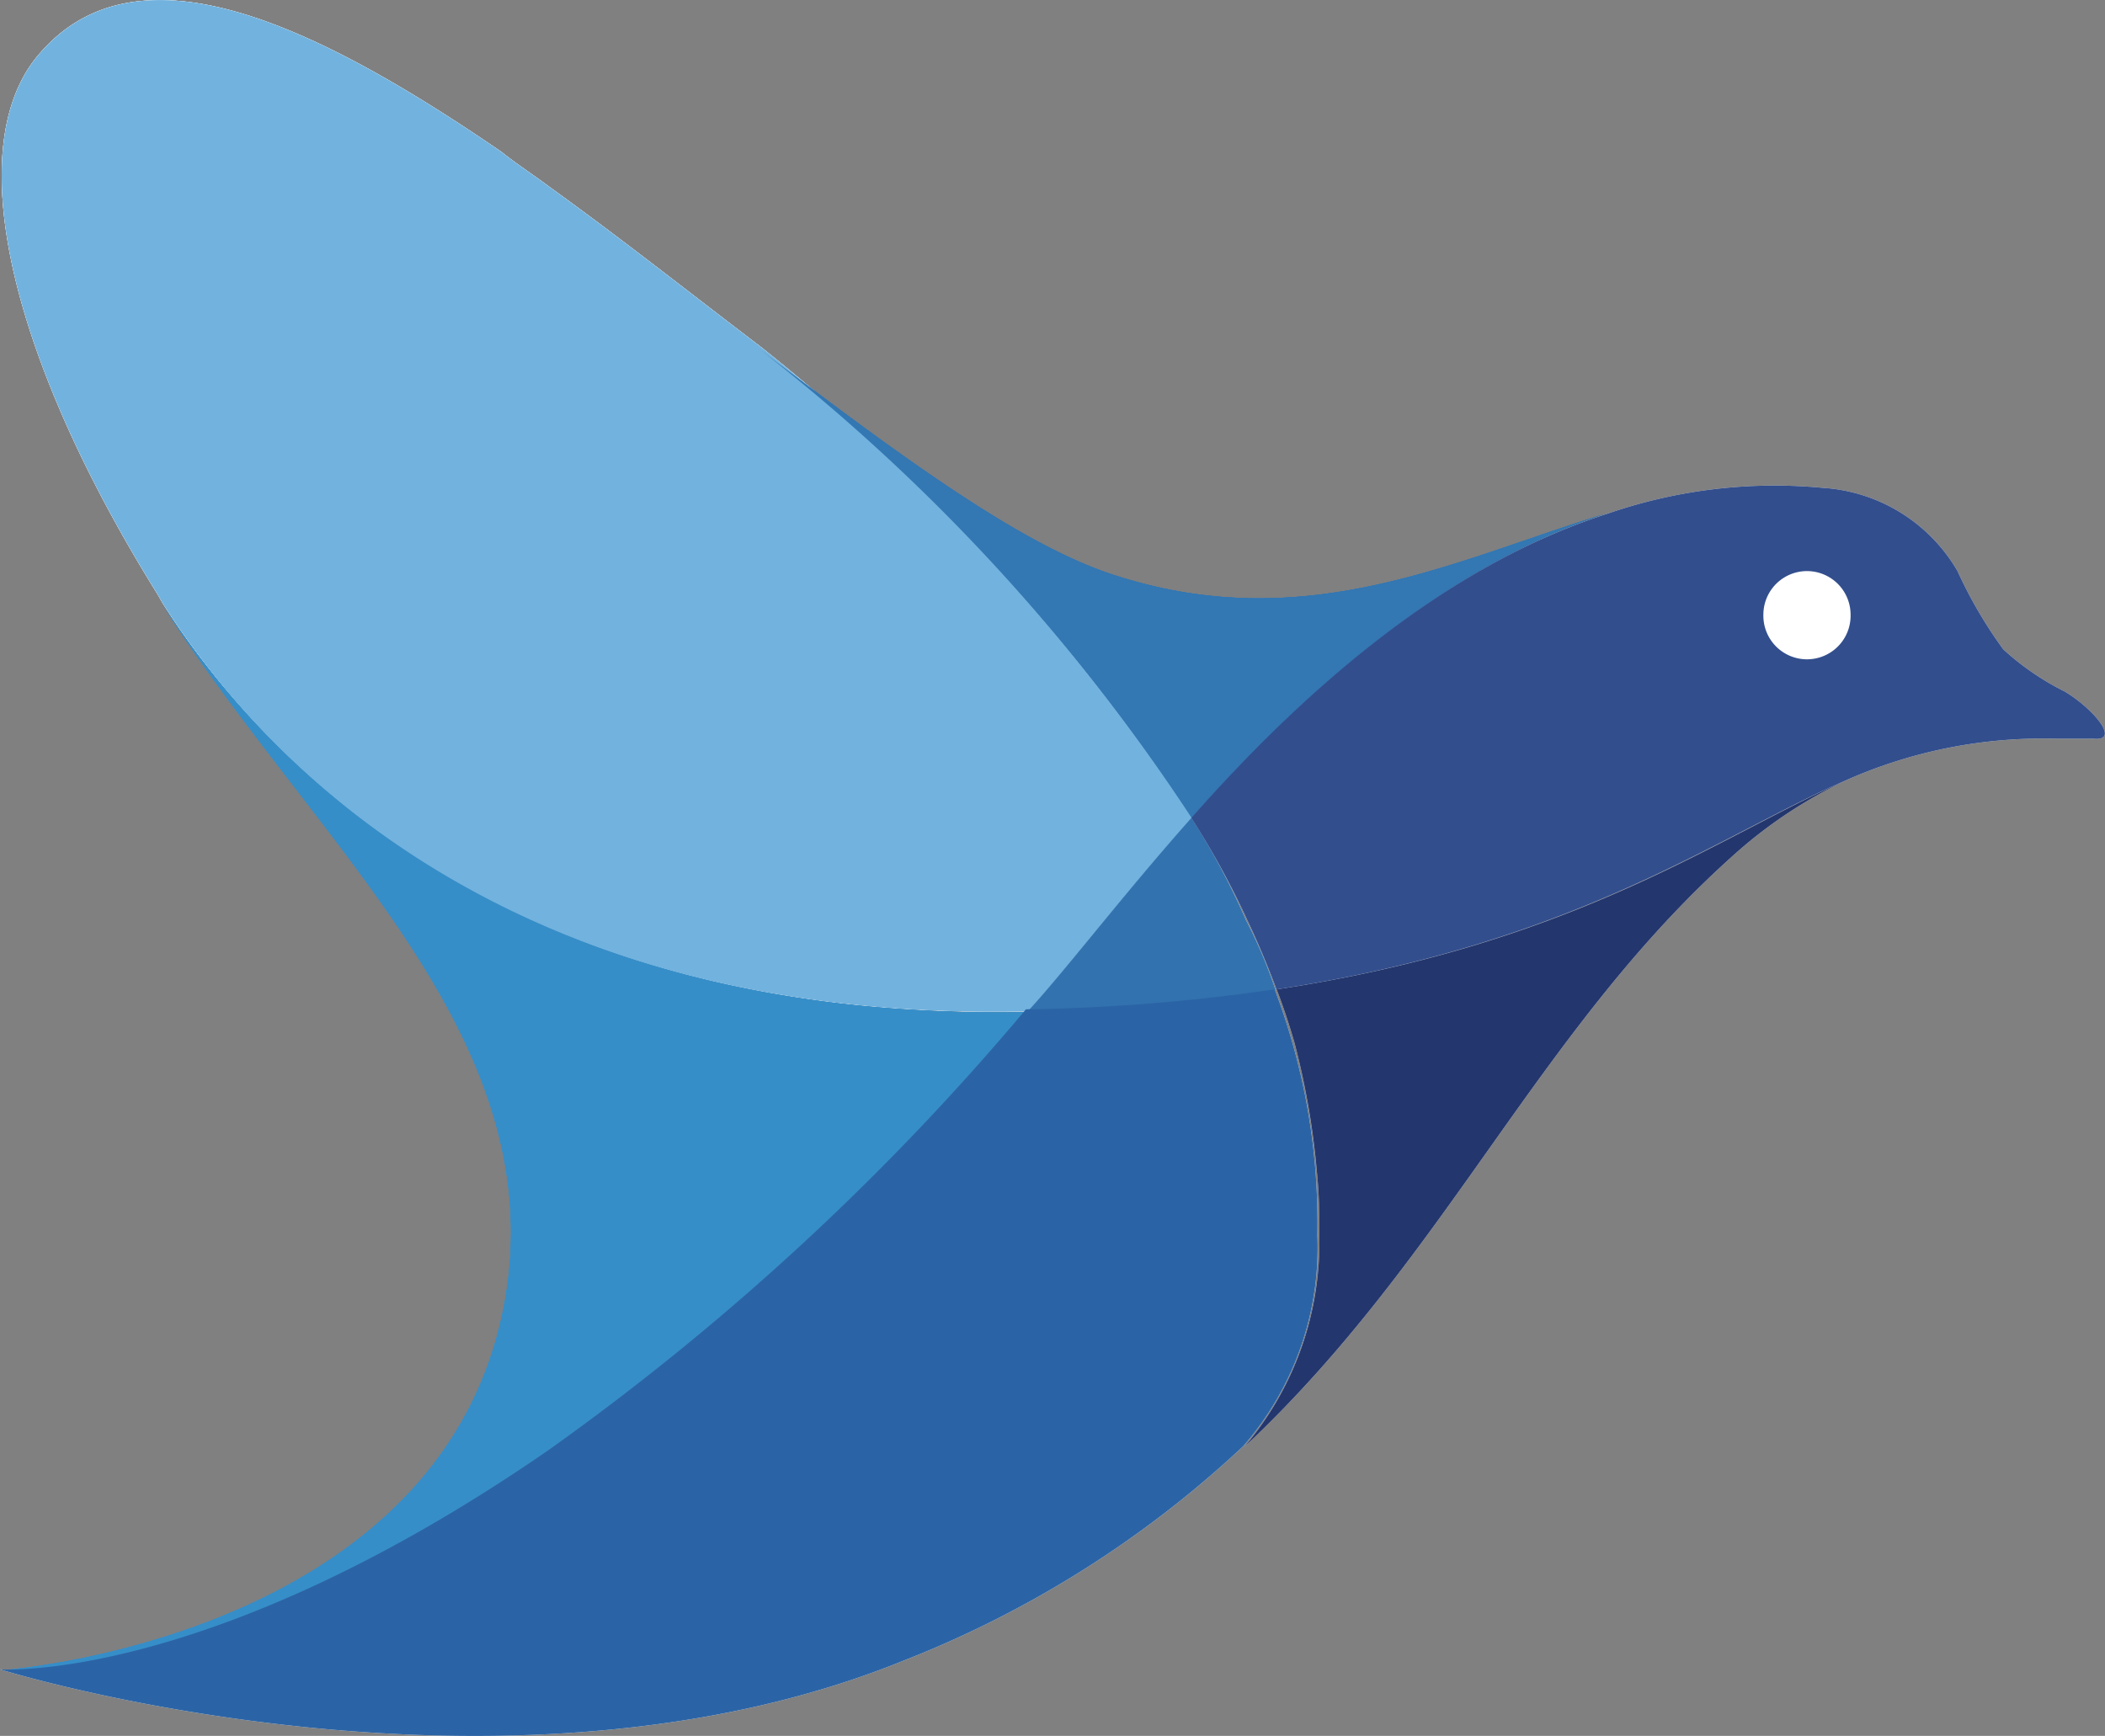
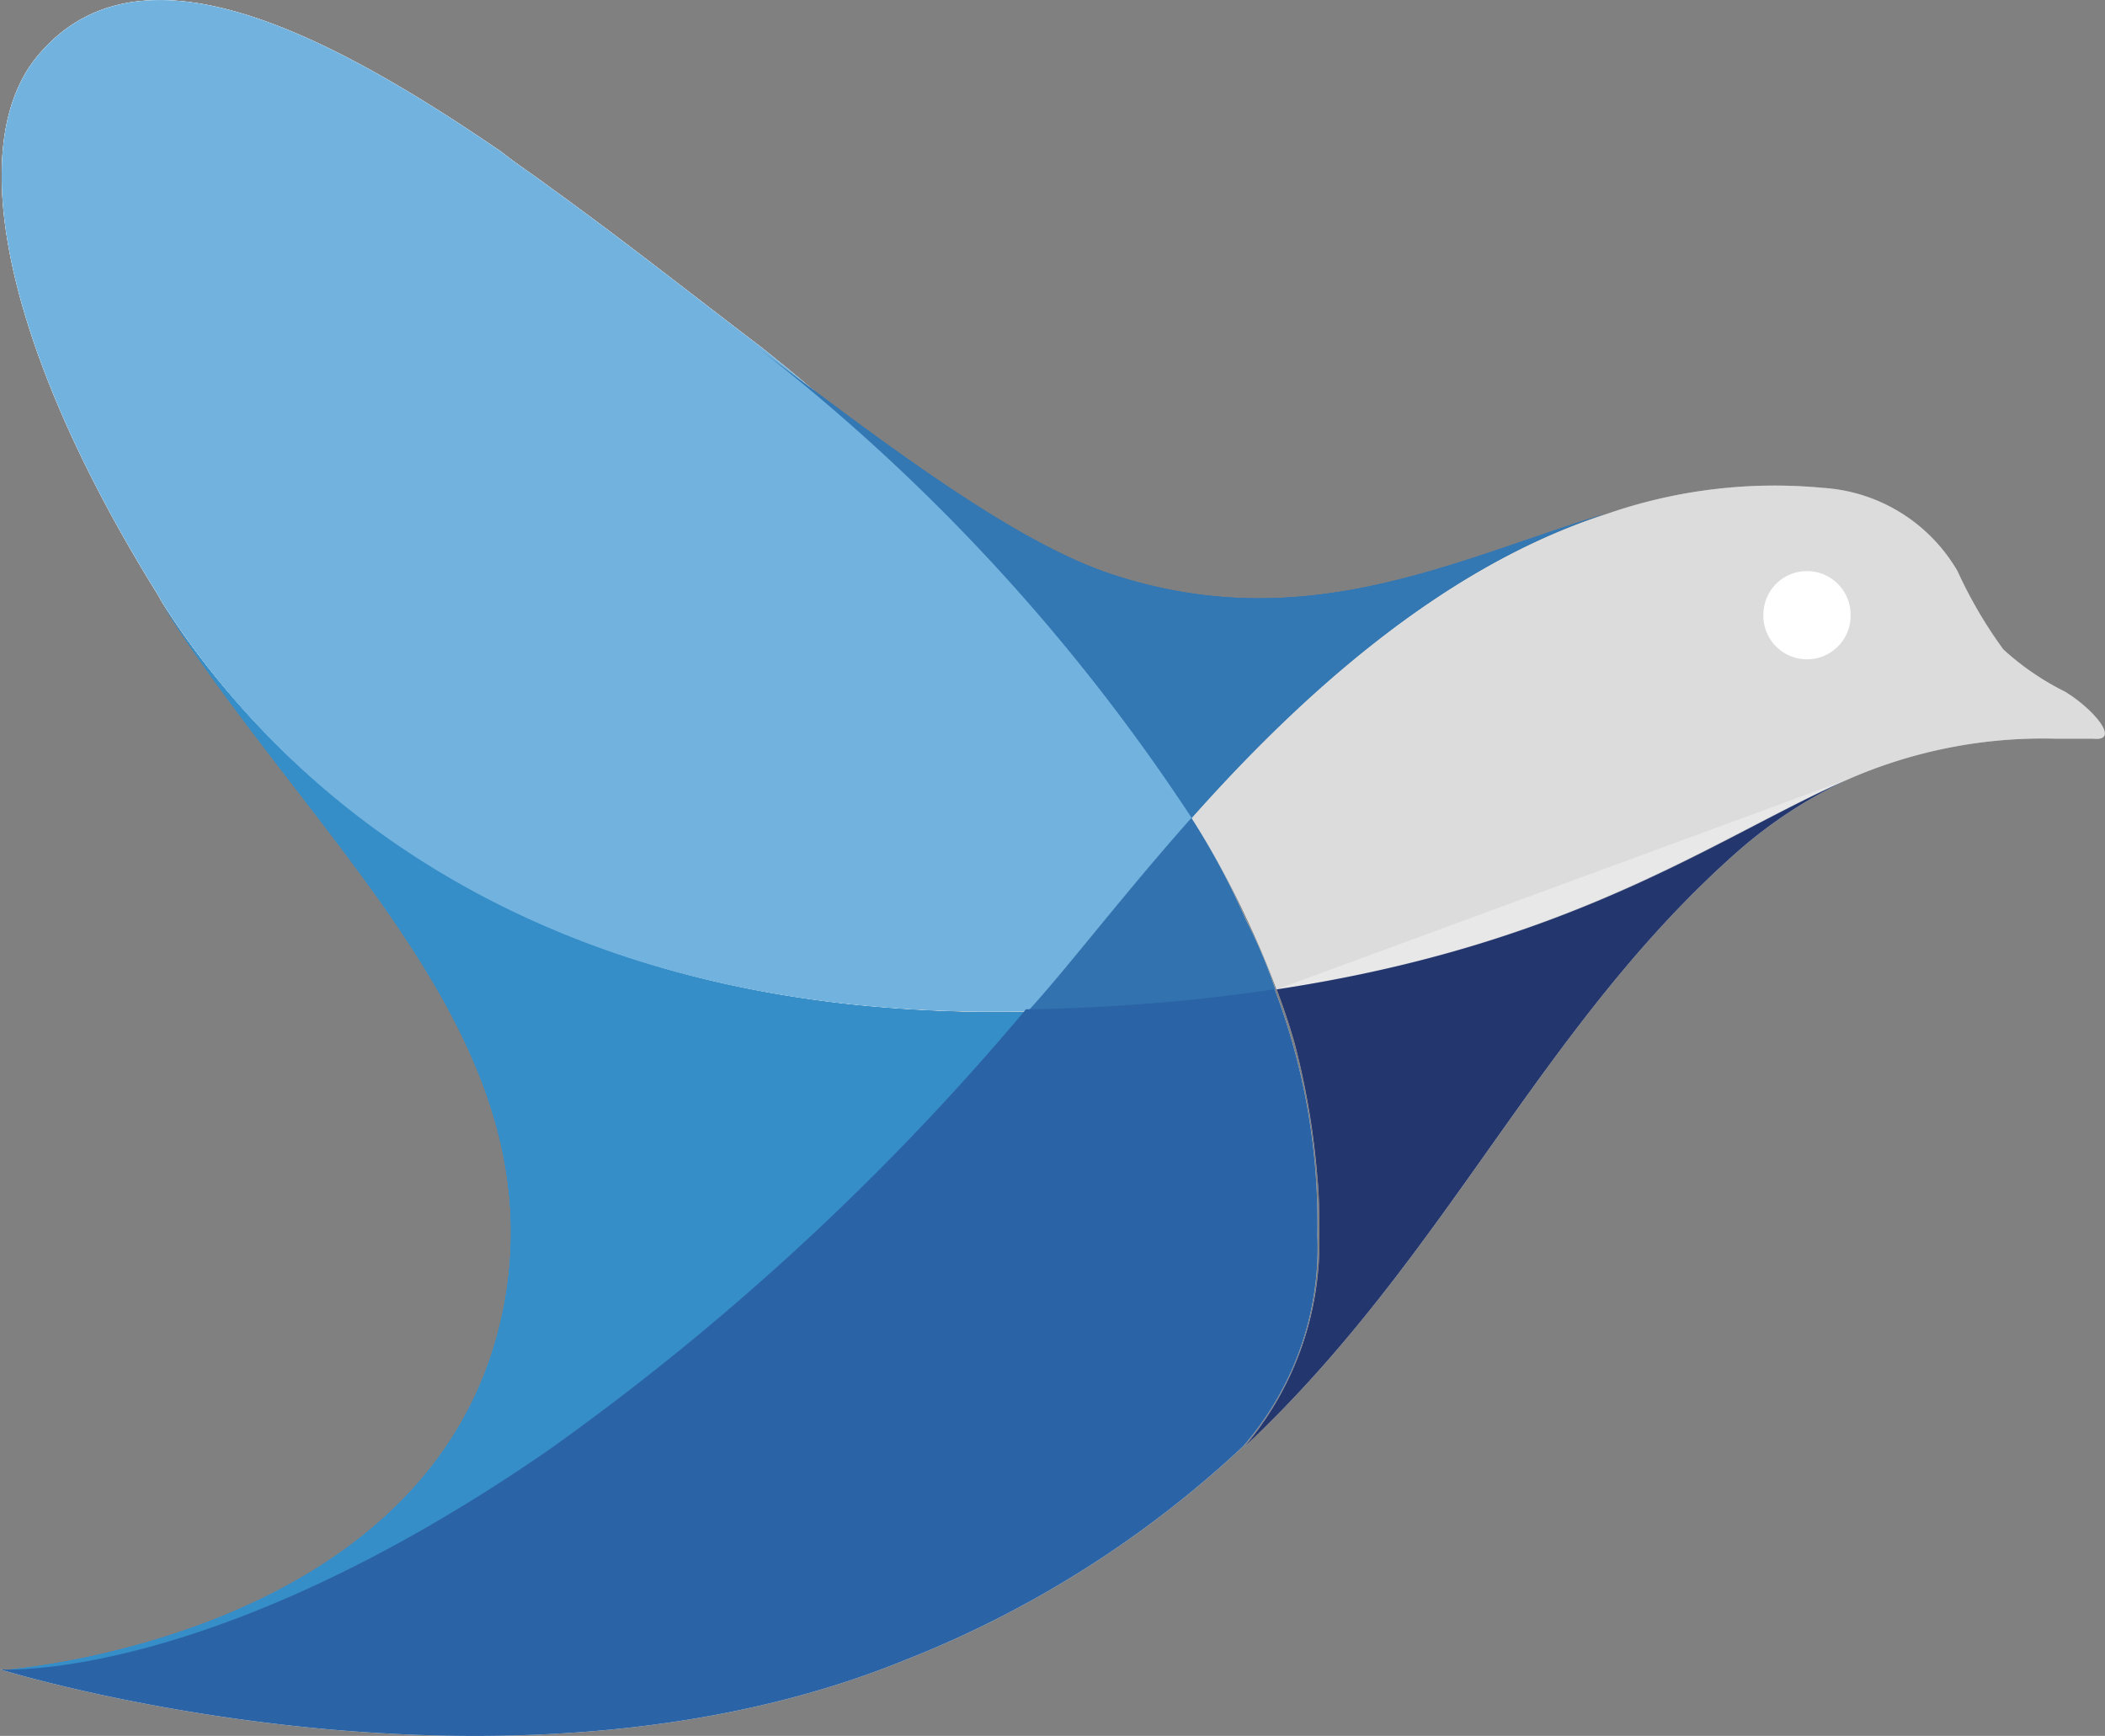
<svg xmlns="http://www.w3.org/2000/svg" width="41.37" height="34.12" viewBox="0 0 41.37 34.12">
  <rect x="0" y="0" width="41.37" height="34.12" fill="#808080" stroke="none" />
  <defs>
    <linearGradient id="linear-gradient" x1="0.935" y1="0.531" x2="2.804" y2="0.531" gradientUnits="objectBoundingBox">
      <stop offset="0" stop-color="#fff" stop-opacity="0.749" />
      <stop offset="0.32" stop-color="#fff" stop-opacity="0.569" />
      <stop offset="0.68" stop-color="#fff" stop-opacity="0.549" />
      <stop offset="0.9" stop-color="#fff" stop-opacity="0.451" />
    </linearGradient>
    <linearGradient id="linear-gradient-2" x1="0.694" y1="-3.569" x2="9.248" y2="-3.569" gradientUnits="objectBoundingBox">
      <stop offset="0" stop-color="#fff" stop-opacity="0.4" />
      <stop offset="0.67" stop-color="#fff" stop-opacity="0.502" />
    </linearGradient>
    <linearGradient id="linear-gradient-3" x1="2.476" y1="0.024" x2="2.476" y2="-2.233" gradientUnits="objectBoundingBox">
      <stop offset="0" stop-color="#fff" stop-opacity="0.349" />
      <stop offset="0.96" stop-color="#fff" stop-opacity="0.38" />
      <stop offset="1" stop-color="#fff" stop-opacity="0.259" />
    </linearGradient>
    <linearGradient id="linear-gradient-4" x1="0.911" y1="-1.754" x2="2.519" y2="-1.754" gradientUnits="objectBoundingBox">
      <stop offset="0" stop-color="#fff" stop-opacity="0.38" />
      <stop offset="0.98" stop-color="#fff" stop-opacity="0.502" />
    </linearGradient>
    <linearGradient id="linear-gradient-5" x1="1.813" y1="-1.331" x2="1.813" y2="0.174" gradientUnits="objectBoundingBox">
      <stop offset="0" stop-color="#fff" stop-opacity="0.302" />
      <stop offset="1" stop-color="#fff" stop-opacity="0.349" />
    </linearGradient>
  </defs>
  <g id="Group_105370" data-name="Group 105370" transform="translate(1558.842 -8606.145)">
    <path id="Path_74388" data-name="Path 74388" d="M62.812,143.9c-1.383-1.052-2.786-2.162-4.169-3.156-.312-.234-.643-.448-.935-.682-3.721-2.552-7.189-4.169-9.1-1.909-1.481,1.734-.682,5.747,2.338,10.6l.1.175c1.578,2.474,6.156,8.279,17.026,8.026.7-.779,1.792-2.221,3.214-3.8A39.974,39.974,0,0,0,62.812,143.9Z" transform="translate(-1606.693 8469.07)" fill="url(#linear-gradient)" />
    <path id="Path_74389" data-name="Path 74389" d="M154.614,219.6c-1.4,1.578-2.494,3.02-3.214,3.8a37.042,37.042,0,0,0,4.87-.409,9.487,9.487,0,0,0-.584-1.383A14.224,14.224,0,0,0,154.614,219.6Z" transform="translate(-1690.041 8402.621)" fill="url(#linear-gradient-2)" />
-     <path id="Path_74390" data-name="Path 74390" d="M140.937,175.534c-2.942.9-5.864,2.416-9.6,1.227-1.89-.584-4.364-2.435-7.033-4.461a38.231,38.231,0,0,1,8.494,9.215C134.878,179.177,137.664,176.605,140.937,175.534Z" transform="translate(-1668.22 8440.707)" fill="#3377b3" />
-     <path id="Path_74391" data-name="Path 74391" d="M173.843,219.749q.2.526.351,1.052a15.151,15.151,0,0,1,.448,2.63c.039.39.039.779.039,1.169a6.188,6.188,0,0,1-1.481,4.15c4.013-3.76,5.805-8.279,9.721-11.728a9.062,9.062,0,0,1,2.2-1.422c-2.552,1.11-5.357,3.253-11.28,4.149Z" transform="translate(-1707.594 8405.843)" fill="url(#linear-gradient-3)" />
+     <path id="Path_74391" data-name="Path 74391" d="M173.843,219.749q.2.526.351,1.052a15.151,15.151,0,0,1,.448,2.63c.039.39.039.779.039,1.169a6.188,6.188,0,0,1-1.481,4.15c4.013-3.76,5.805-8.279,9.721-11.728a9.062,9.062,0,0,1,2.2-1.422Z" transform="translate(-1707.594 8405.843)" fill="url(#linear-gradient-3)" />
    <path id="Path_74392" data-name="Path 74392" d="M51.056,198.1c2.981,4.695,7.617,8.416,6.74,13.617-1.149,6.721-9.9,7.325-9.9,7.325h.195c.857,0,4.753-.292,10.6-4.266a49.741,49.741,0,0,0,9.39-8.669,28.183,28.183,0,0,1-3.39-.136C56.257,205.094,52.478,200.262,51.056,198.1Z" transform="translate(-1606.704 8419.933)" fill="#368ec8" />
    <path id="Path_74393" data-name="Path 74393" d="M73.59,241.751a12.922,12.922,0,0,0-.838-4.851l-.74.1a37.126,37.126,0,0,1-4.149.292,50.387,50.387,0,0,1-9.39,8.669c-6.663,4.6-10.773,4.305-10.773,4.305s9.818,3.059,17.767-.175a20.9,20.9,0,0,0,6.663-4.208,5.941,5.941,0,0,0,1.461-4.13Z" transform="translate(-1606.542 8388.691)" fill="url(#linear-gradient-4)" />
    <path id="Path_74394" data-name="Path 74394" d="M185.082,190.058a5.267,5.267,0,0,1-1.227-.838,8.829,8.829,0,0,1-.9-1.539,3.3,3.3,0,0,0-2.649-1.636,10.038,10.038,0,0,0-4.227.507c-3.292,1.052-6.1,3.624-8.182,5.981a16.462,16.462,0,0,1,1.091,1.987c.214.448.409.916.584,1.383,5.922-.9,8.728-3.059,11.28-4.149a9.546,9.546,0,0,1,4.033-.779h.74c.546.058,0-.584-.545-.916Z" transform="translate(-1703.326 8429.689)" fill="url(#linear-gradient-5)" />
    <path id="Path_74395" data-name="Path 74395" d="M62.812,143.9c-1.383-1.052-2.786-2.162-4.169-3.156-.312-.234-.643-.448-.935-.682-3.721-2.552-7.189-4.169-9.1-1.909-1.481,1.734-.682,5.747,2.338,10.6l.1.175c1.578,2.474,6.156,8.279,17.026,8.026.7-.779,1.792-2.221,3.214-3.8A39.974,39.974,0,0,0,62.812,143.9Z" transform="translate(-1606.693 8469.07)" fill="url(#linear-gradient)" />
    <path id="Path_74396" data-name="Path 74396" d="M154.614,219.6c-1.4,1.578-2.494,3.02-3.214,3.8a37.042,37.042,0,0,0,4.87-.409,9.487,9.487,0,0,0-.584-1.383A14.224,14.224,0,0,0,154.614,219.6Z" transform="translate(-1690.041 8402.621)" fill="url(#linear-gradient-2)" />
    <path id="Path_74397" data-name="Path 74397" d="M140.937,175.534c-2.942.9-5.864,2.416-9.6,1.227-1.89-.584-4.364-2.435-7.033-4.461a38.231,38.231,0,0,1,8.494,9.215C134.878,179.177,137.664,176.605,140.937,175.534Z" transform="translate(-1668.22 8440.707)" fill="#3377b3" />
    <path id="Path_74398" data-name="Path 74398" d="M173.843,219.749q.2.526.351,1.052a15.151,15.151,0,0,1,.448,2.63c.039.39.039.779.039,1.169a6.188,6.188,0,0,1-1.481,4.15c4.013-3.76,5.805-8.279,9.721-11.728a9.062,9.062,0,0,1,2.2-1.422c-2.552,1.11-5.357,3.253-11.28,4.149Z" transform="translate(-1707.594 8405.843)" fill="url(#linear-gradient-3)" />
    <path id="Path_74399" data-name="Path 74399" d="M51.056,198.1c2.981,4.695,7.617,8.416,6.74,13.617-1.149,6.721-9.9,7.325-9.9,7.325h.195c.857,0,4.753-.292,10.6-4.266a49.741,49.741,0,0,0,9.39-8.669,28.183,28.183,0,0,1-3.39-.136C56.257,205.094,52.478,200.262,51.056,198.1Z" transform="translate(-1606.704 8419.933)" fill="#368ec8" />
    <path id="Path_74400" data-name="Path 74400" d="M73.59,241.751a12.922,12.922,0,0,0-.838-4.851l-.74.1a37.126,37.126,0,0,1-4.149.292,50.387,50.387,0,0,1-9.39,8.669c-6.663,4.6-10.773,4.305-10.773,4.305s9.818,3.059,17.767-.175a20.9,20.9,0,0,0,6.663-4.208,5.941,5.941,0,0,0,1.461-4.13Z" transform="translate(-1606.542 8388.691)" fill="url(#linear-gradient-4)" />
    <path id="Path_74401" data-name="Path 74401" d="M185.082,190.058a5.267,5.267,0,0,1-1.227-.838,8.829,8.829,0,0,1-.9-1.539,3.3,3.3,0,0,0-2.649-1.636,10.038,10.038,0,0,0-4.227.507c-3.292,1.052-6.1,3.624-8.182,5.981a16.462,16.462,0,0,1,1.091,1.987c.214.448.409.916.584,1.383,5.922-.9,8.728-3.059,11.28-4.149a9.546,9.546,0,0,1,4.033-.779h.74c.546.058,0-.584-.545-.916Z" transform="translate(-1703.326 8429.689)" fill="url(#linear-gradient-5)" />
    <path id="Path_74402" data-name="Path 74402" d="M62.812,143.9c-1.383-1.052-2.786-2.162-4.169-3.156-.312-.234-.643-.448-.935-.682-3.721-2.552-7.189-4.169-9.1-1.909-1.481,1.734-.682,5.747,2.338,10.6l.1.175c1.578,2.474,6.156,8.279,17.026,8.026.7-.779,1.792-2.221,3.214-3.8A39.974,39.974,0,0,0,62.812,143.9Z" transform="translate(-1606.693 8469.07)" fill="url(#linear-gradient)" />
    <path id="Path_74403" data-name="Path 74403" d="M154.614,219.6c-1.4,1.578-2.494,3.02-3.214,3.8a37.042,37.042,0,0,0,4.87-.409,9.487,9.487,0,0,0-.584-1.383A14.224,14.224,0,0,0,154.614,219.6Z" transform="translate(-1690.041 8402.621)" fill="url(#linear-gradient-2)" />
    <path id="Path_74404" data-name="Path 74404" d="M140.937,175.534c-2.942.9-5.864,2.416-9.6,1.227-1.89-.584-4.364-2.435-7.033-4.461a38.231,38.231,0,0,1,8.494,9.215C134.878,179.177,137.664,176.605,140.937,175.534Z" transform="translate(-1668.22 8440.707)" fill="#3377b3" />
    <path id="Path_74405" data-name="Path 74405" d="M173.843,219.749q.2.526.351,1.052a15.151,15.151,0,0,1,.448,2.63c.039.39.039.779.039,1.169a6.188,6.188,0,0,1-1.481,4.15c4.013-3.76,5.805-8.279,9.721-11.728a9.062,9.062,0,0,1,2.2-1.422c-2.552,1.11-5.357,3.253-11.28,4.149Z" transform="translate(-1707.594 8405.843)" fill="url(#linear-gradient-3)" />
    <path id="Path_74406" data-name="Path 74406" d="M51.056,198.1c2.981,4.695,7.617,8.416,6.74,13.617-1.149,6.721-9.9,7.325-9.9,7.325h.195c.857,0,4.753-.292,10.6-4.266a49.741,49.741,0,0,0,9.39-8.669,28.183,28.183,0,0,1-3.39-.136C56.257,205.094,52.478,200.262,51.056,198.1Z" transform="translate(-1606.704 8419.933)" fill="#368ec8" />
    <path id="Path_74407" data-name="Path 74407" d="M73.59,241.751a12.922,12.922,0,0,0-.838-4.851l-.74.1a37.126,37.126,0,0,1-4.149.292,50.387,50.387,0,0,1-9.39,8.669c-6.663,4.6-10.773,4.305-10.773,4.305s9.818,3.059,17.767-.175a20.9,20.9,0,0,0,6.663-4.208,5.941,5.941,0,0,0,1.461-4.13Z" transform="translate(-1606.542 8388.691)" fill="url(#linear-gradient-4)" />
    <path id="Path_74408" data-name="Path 74408" d="M185.082,190.058a5.267,5.267,0,0,1-1.227-.838,8.829,8.829,0,0,1-.9-1.539,3.3,3.3,0,0,0-2.649-1.636,10.038,10.038,0,0,0-4.227.507c-3.292,1.052-6.1,3.624-8.182,5.981a16.462,16.462,0,0,1,1.091,1.987c.214.448.409.916.584,1.383,5.922-.9,8.728-3.059,11.28-4.149a9.546,9.546,0,0,1,4.033-.779h.74c.546.058,0-.584-.545-.916Z" transform="translate(-1703.326 8429.689)" fill="url(#linear-gradient-5)" />
    <path id="Path_74409" data-name="Path 74409" d="M62.812,143.9c-1.383-1.052-2.786-2.162-4.169-3.156-.312-.234-.643-.448-.935-.682-3.721-2.552-7.189-4.169-9.1-1.909-1.481,1.734-.682,5.747,2.338,10.6l.1.175c1.578,2.474,6.156,8.279,17.026,8.026.7-.779,1.792-2.221,3.214-3.8A39.974,39.974,0,0,0,62.812,143.9Z" transform="translate(-1606.693 8469.07)" fill="#72b2de" />
    <path id="Path_74410" data-name="Path 74410" d="M154.614,219.6c-1.4,1.578-2.494,3.02-3.214,3.8a37.042,37.042,0,0,0,4.87-.409,9.487,9.487,0,0,0-.584-1.383A14.224,14.224,0,0,0,154.614,219.6Z" transform="translate(-1690.041 8402.621)" fill="#3272af" />
    <path id="Path_74411" data-name="Path 74411" d="M140.937,175.534c-2.942.9-5.864,2.416-9.6,1.227-1.89-.584-4.364-2.435-7.033-4.461a38.231,38.231,0,0,1,8.494,9.215C134.878,179.177,137.664,176.605,140.937,175.534Z" transform="translate(-1668.22 8440.707)" fill="#3377b3" />
    <path id="Path_74412" data-name="Path 74412" d="M173.843,219.749q.2.526.351,1.052a15.151,15.151,0,0,1,.448,2.63c.039.39.039.779.039,1.169a6.188,6.188,0,0,1-1.481,4.15c4.013-3.76,5.805-8.279,9.721-11.728a9.062,9.062,0,0,1,2.2-1.422c-2.552,1.11-5.357,3.253-11.28,4.149Z" transform="translate(-1707.594 8405.843)" fill="#23366e" />
    <path id="Path_74413" data-name="Path 74413" d="M51.056,198.1c2.981,4.695,7.617,8.416,6.74,13.617-1.149,6.721-9.9,7.325-9.9,7.325h.195c.857,0,4.753-.292,10.6-4.266a49.741,49.741,0,0,0,9.39-8.669,28.183,28.183,0,0,1-3.39-.136C56.257,205.094,52.478,200.262,51.056,198.1Z" transform="translate(-1606.704 8419.933)" fill="#368ec8" />
    <path id="Path_74414" data-name="Path 74414" d="M73.59,241.751a12.922,12.922,0,0,0-.838-4.851l-.74.1a37.126,37.126,0,0,1-4.149.292,50.387,50.387,0,0,1-9.39,8.669c-6.663,4.6-10.773,4.305-10.773,4.305s9.818,3.059,17.767-.175a20.9,20.9,0,0,0,6.663-4.208,5.941,5.941,0,0,0,1.461-4.13Z" transform="translate(-1606.542 8388.691)" fill="#2b64a6" />
-     <path id="Path_74415" data-name="Path 74415" d="M185.082,190.058a5.267,5.267,0,0,1-1.227-.838,8.829,8.829,0,0,1-.9-1.539,3.3,3.3,0,0,0-2.649-1.636,10.038,10.038,0,0,0-4.227.507c-3.292,1.052-6.1,3.624-8.182,5.981a16.462,16.462,0,0,1,1.091,1.987c.214.448.409.916.584,1.383,5.922-.9,8.728-3.059,11.28-4.149a9.546,9.546,0,0,1,4.033-.779h.74c.546.058,0-.584-.545-.916Z" transform="translate(-1703.326 8429.689)" fill="#324e8d" />
    <path id="Path_74416" data-name="Path 74416" d="M226.457,196.353a.857.857,0,0,0,.857-.877.857.857,0,1,0-1.714,0A.857.857,0,0,0,226.457,196.353Z" transform="translate(-1749.786 8422.751)" fill="#fff" />
  </g>
</svg>